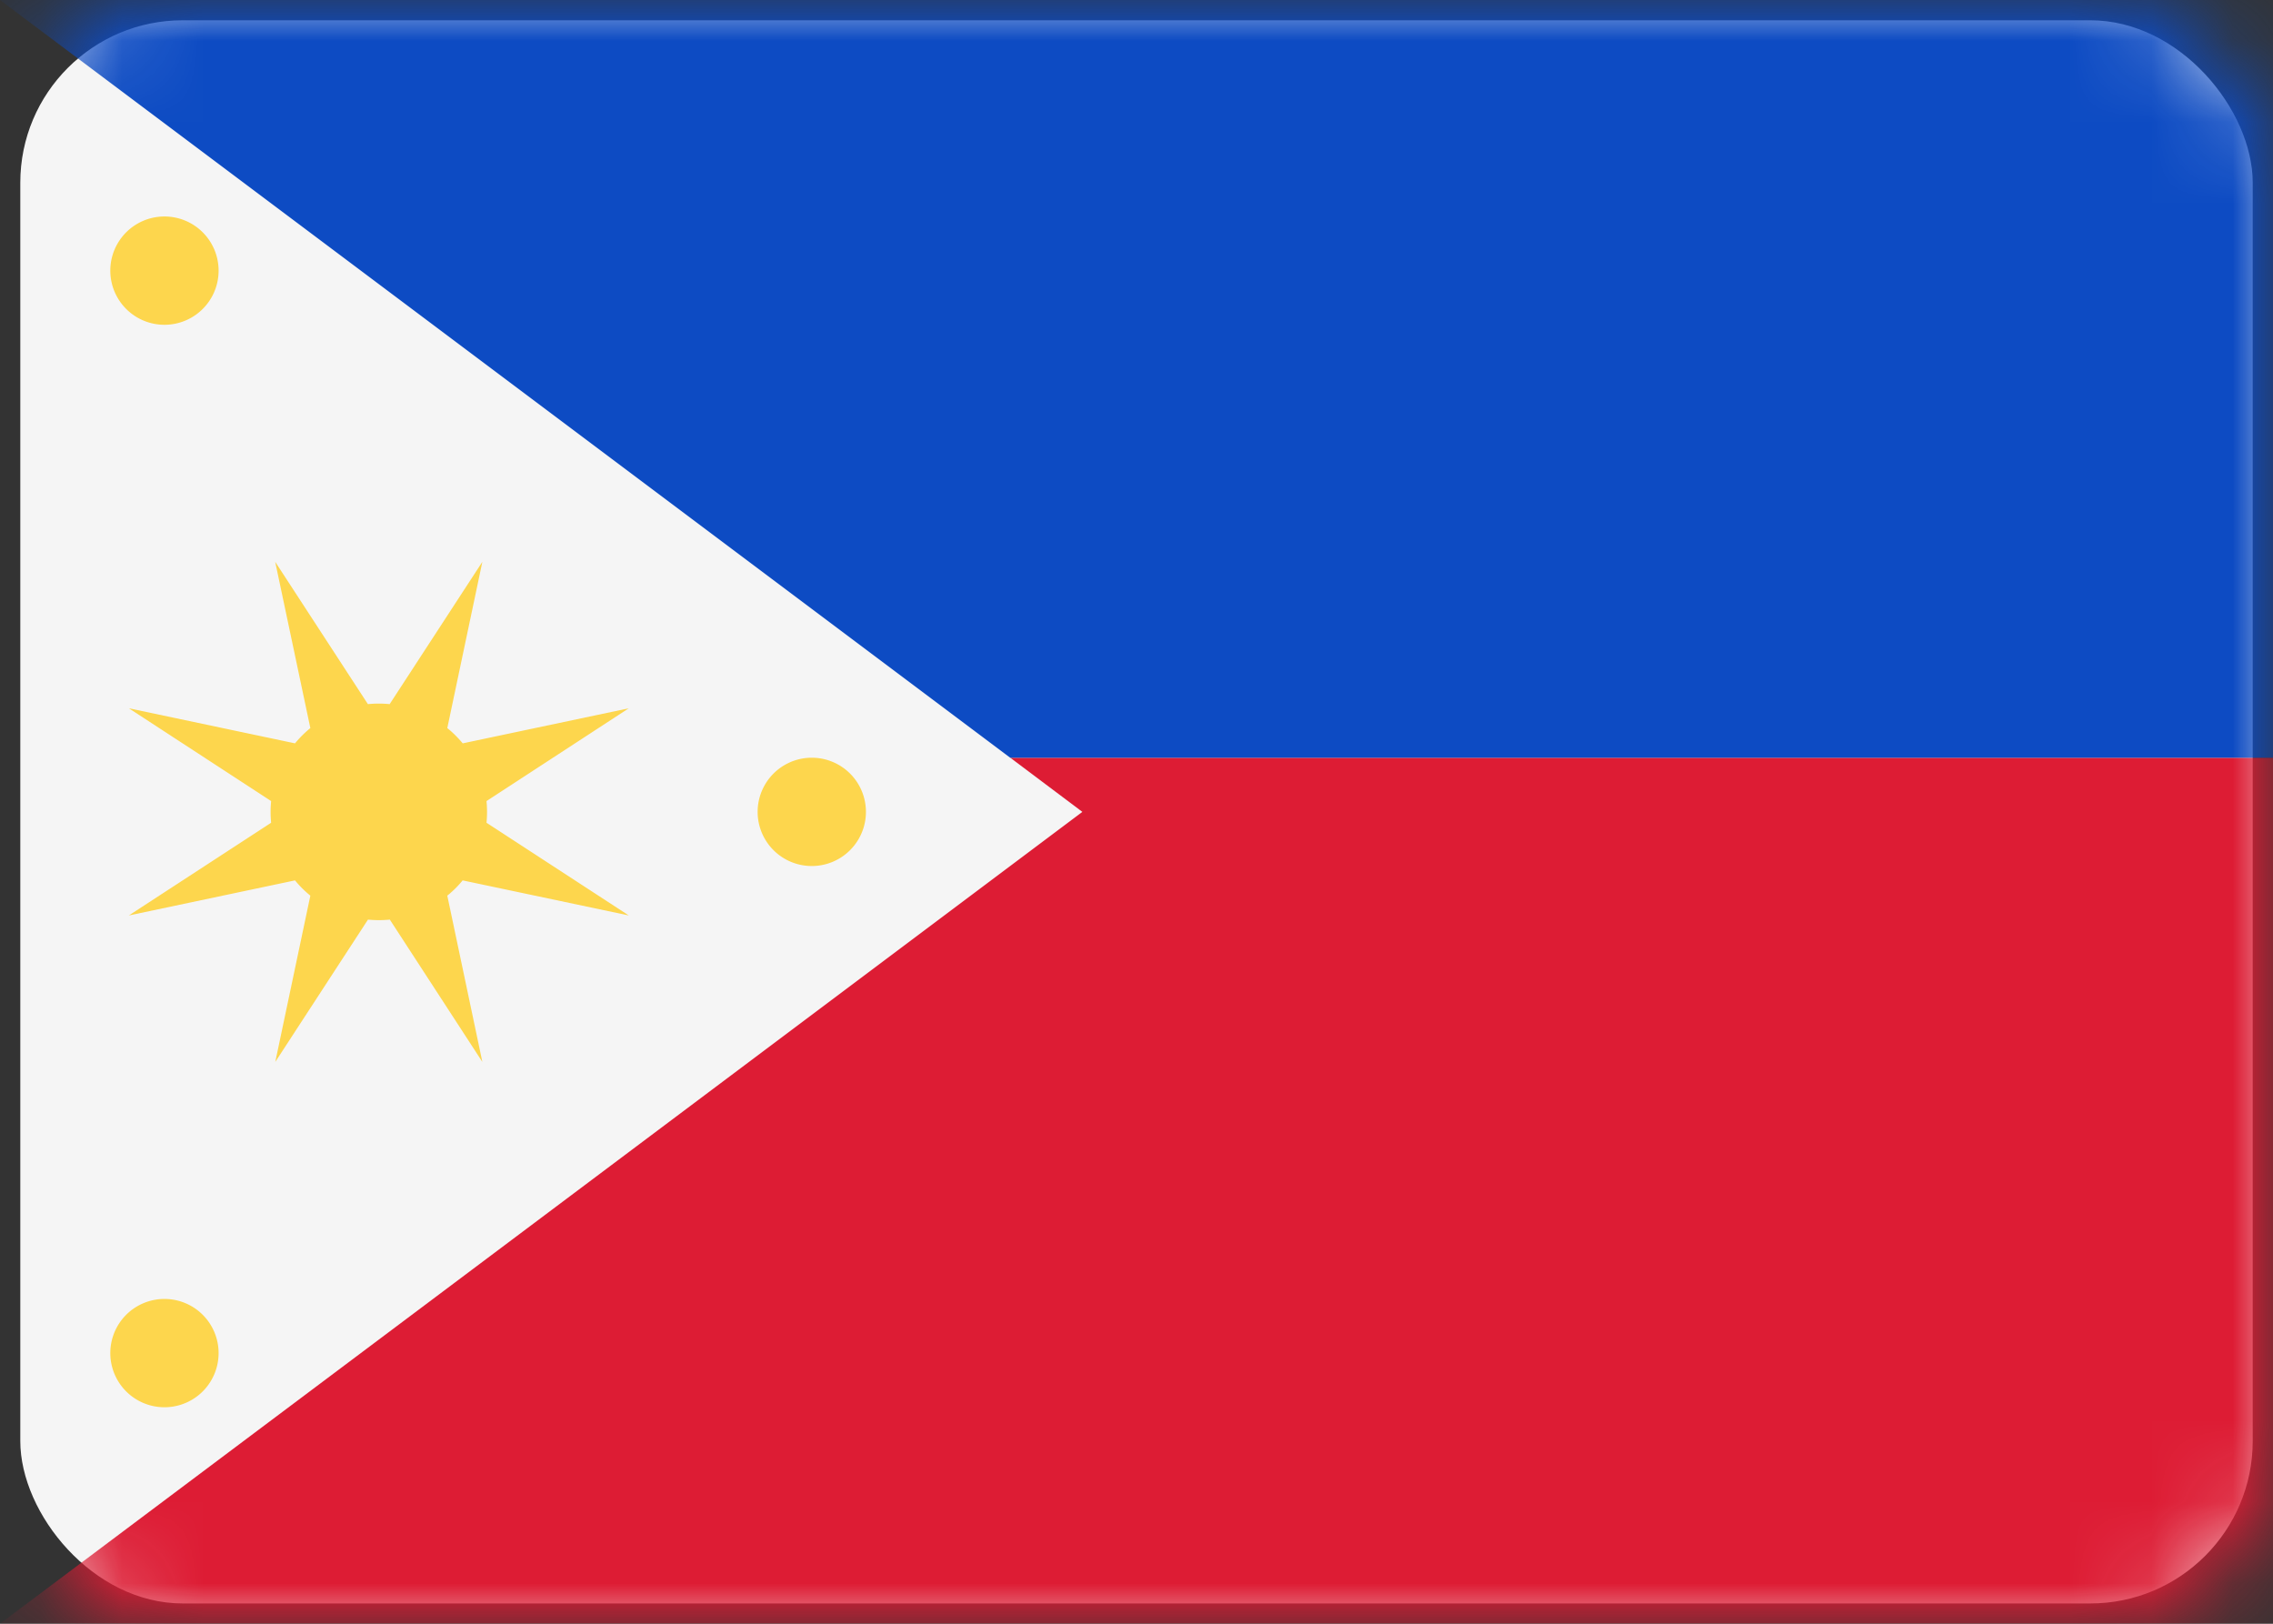
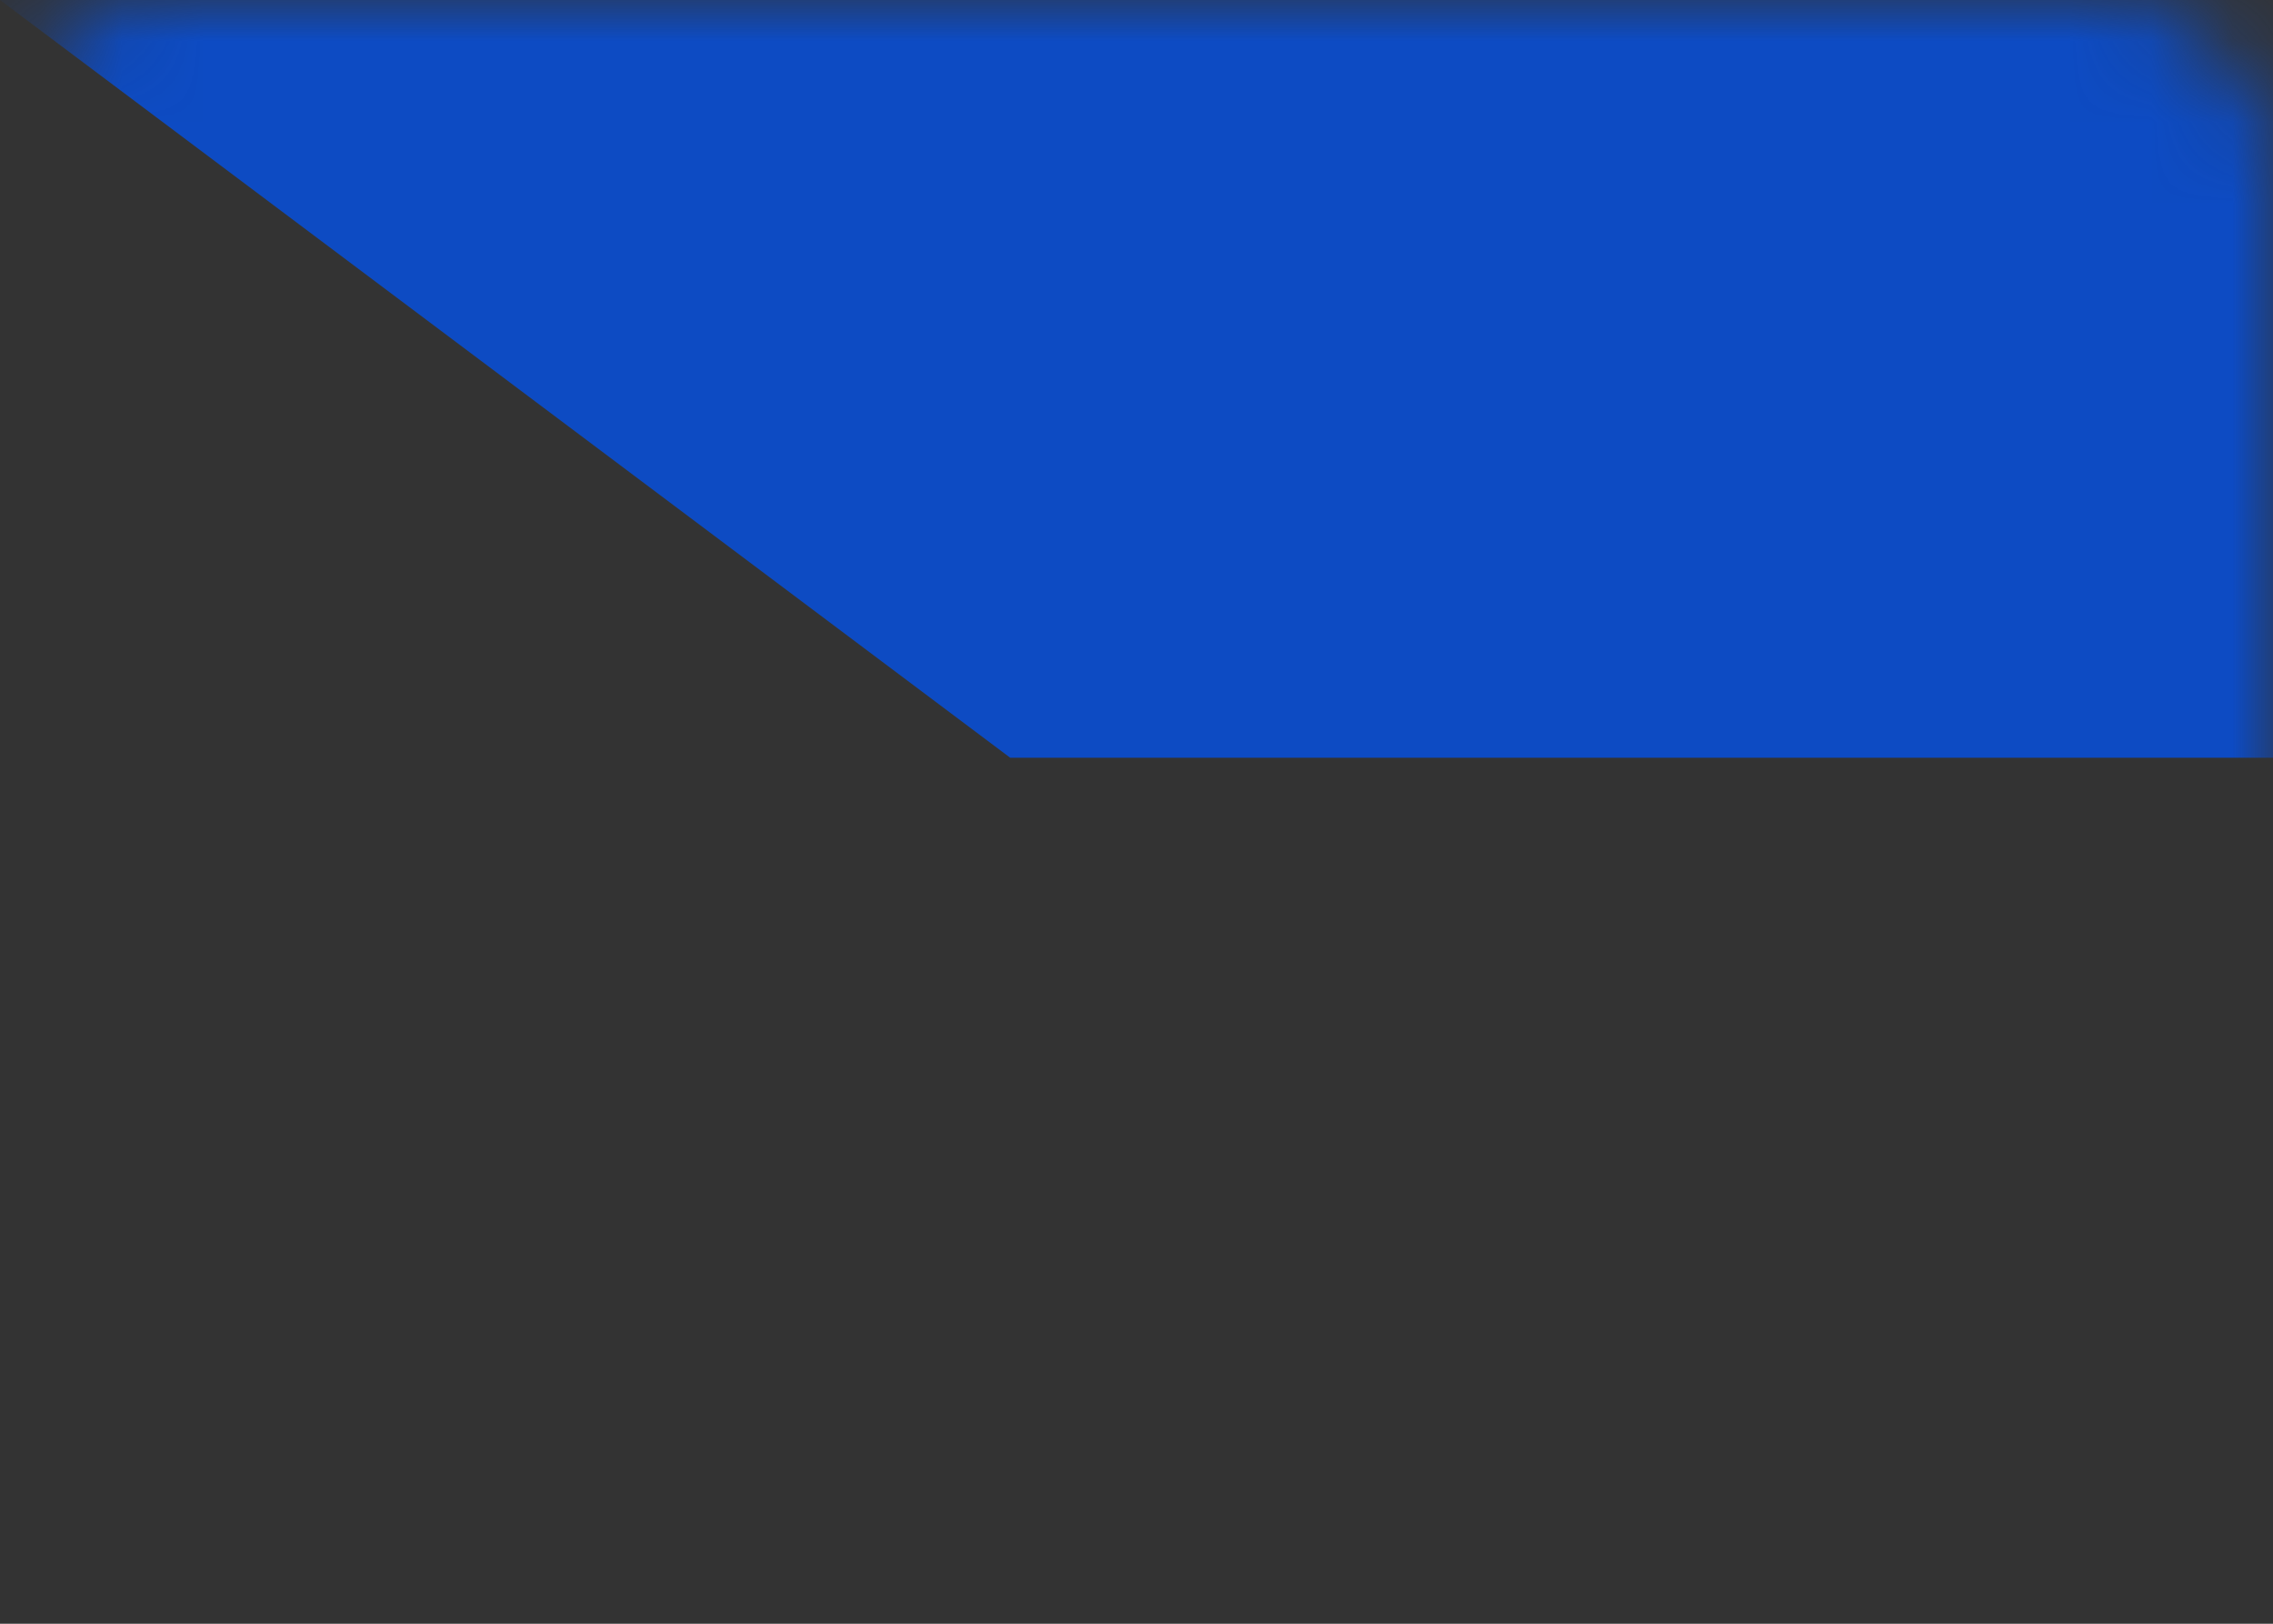
<svg xmlns="http://www.w3.org/2000/svg" xmlns:xlink="http://www.w3.org/1999/xlink" width="28" height="20" viewBox="0 0 28 20">
  <rect x="0" y="0" width="28" height="20" fill="#333333" stroke="none" />
  <defs>
    <rect id="path-1" width="28" height="20" x="0" y="0" rx="2" />
  </defs>
  <g fill="none" fill-rule="evenodd" class="flags">
    <g class="flags__ph">
      <mask id="mask-2" fill="#fff">
        <use xlink:href="#path-1" />
      </mask>
-       <rect width="27.5" height="19.5" x=".25" y=".25" fill="#F5F5F5" rx="2" />
-       <path fill="#DD1C34" d="M13.333 10l-.888-.667H28V20H0l13.333-10z" class="flags__ph__combined-shape" mask="url(#mask-2)" />
      <path fill="#0D4BC3" d="M28 0v9.333H12.444L0 0h28z" class="flags__ph__combined-shape" mask="url(#mask-2)" />
-       <path fill="#FDD64D" d="M10 10.667a.667.667 0 1 0 0-1.334.667.667 0 0 0 0 1.334zM2 4a.667.667 0 1 0 0-1.333A.667.667 0 0 0 2 4zm0 13.333A.667.667 0 1 0 2 16a.667.667 0 0 0 0 1.333zM5.942 6.92L5.51 8.968c.07.056.133.12.19.188l2.046-.432-1.753 1.143a1.35 1.35 0 0 1 0 .267l1.753 1.142-2.047-.432c-.056.069-.12.132-.189.188l.432 2.048-1.14-1.753a1.35 1.35 0 0 1-.269 0L3.391 13.08l.432-2.048a1.341 1.341 0 0 1-.189-.188l-2.047.432 1.753-1.142a1.35 1.35 0 0 1 0-.267L1.587 8.724l2.047.432c.057-.069.12-.132.189-.188L3.39 6.92l1.142 1.753a1.35 1.35 0 0 1 .268 0L5.942 6.92z" class="flags__ph__oval-206" mask="url(#mask-2)" />
    </g>
  </g>
</svg>